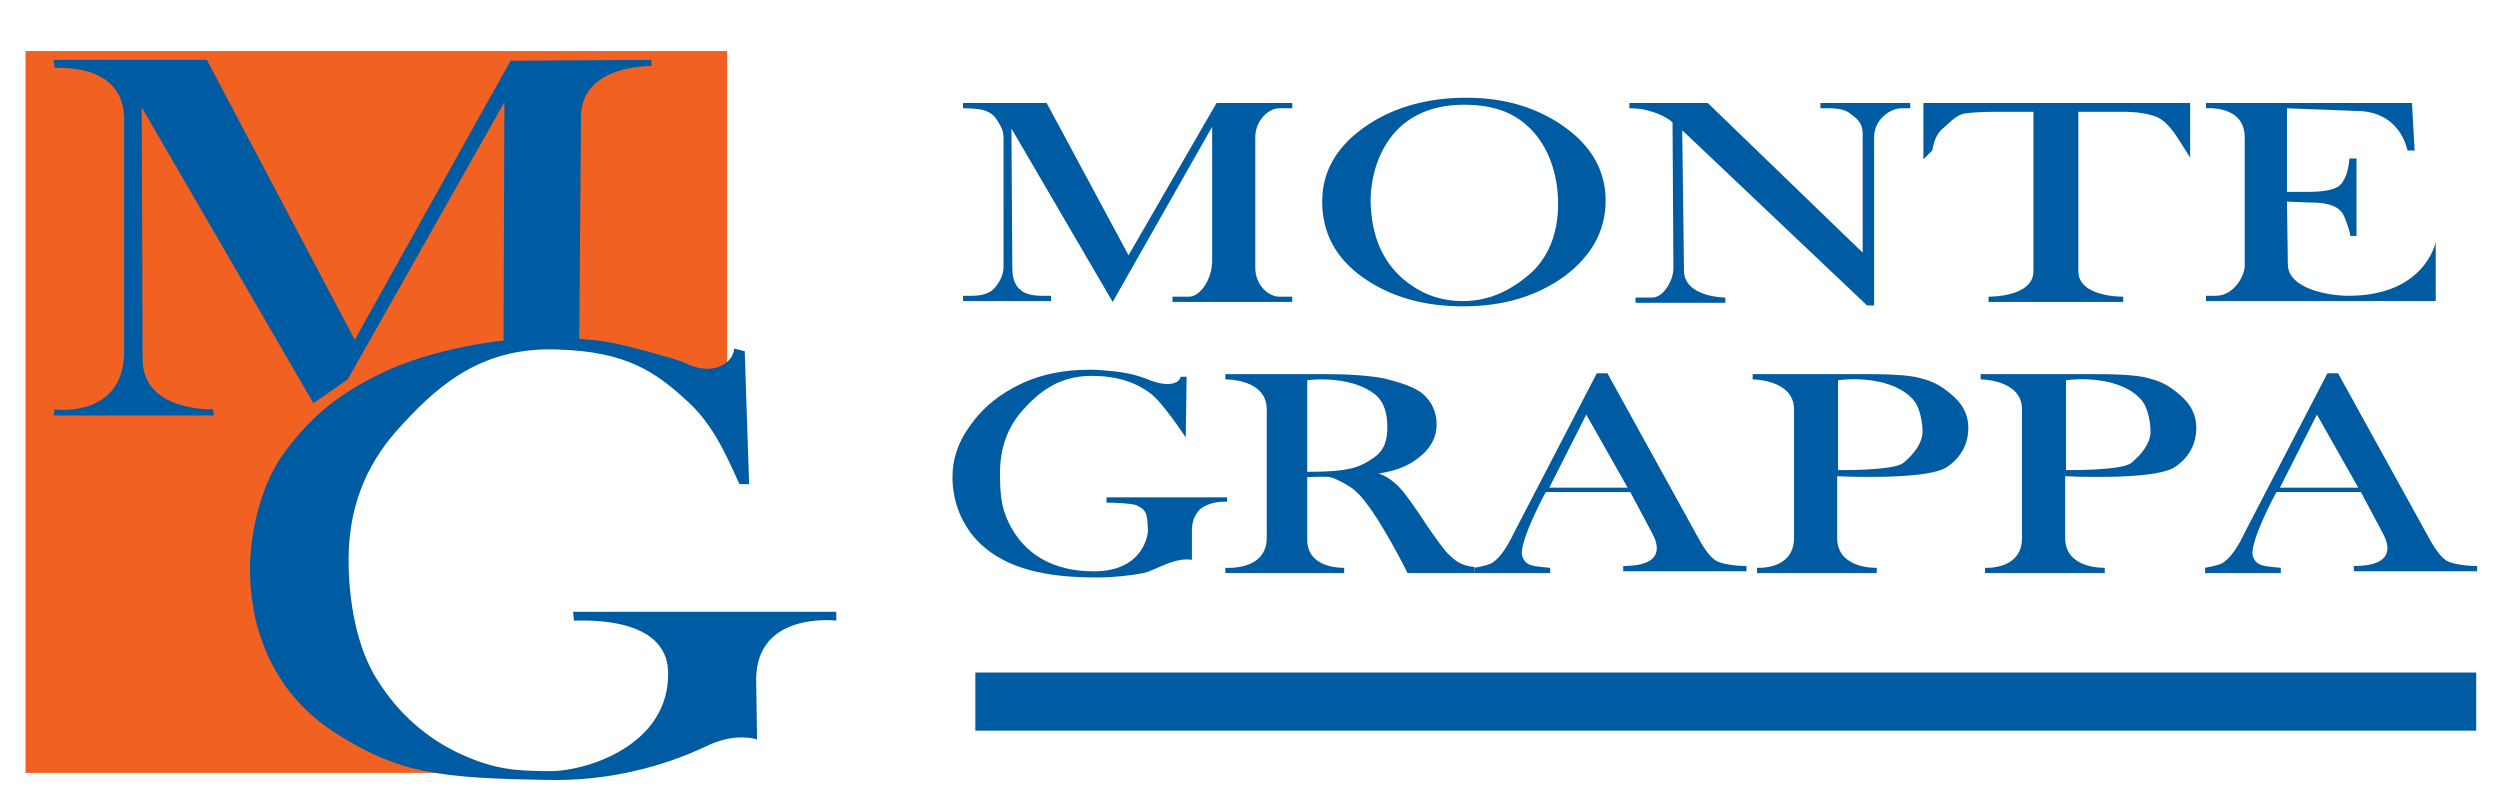
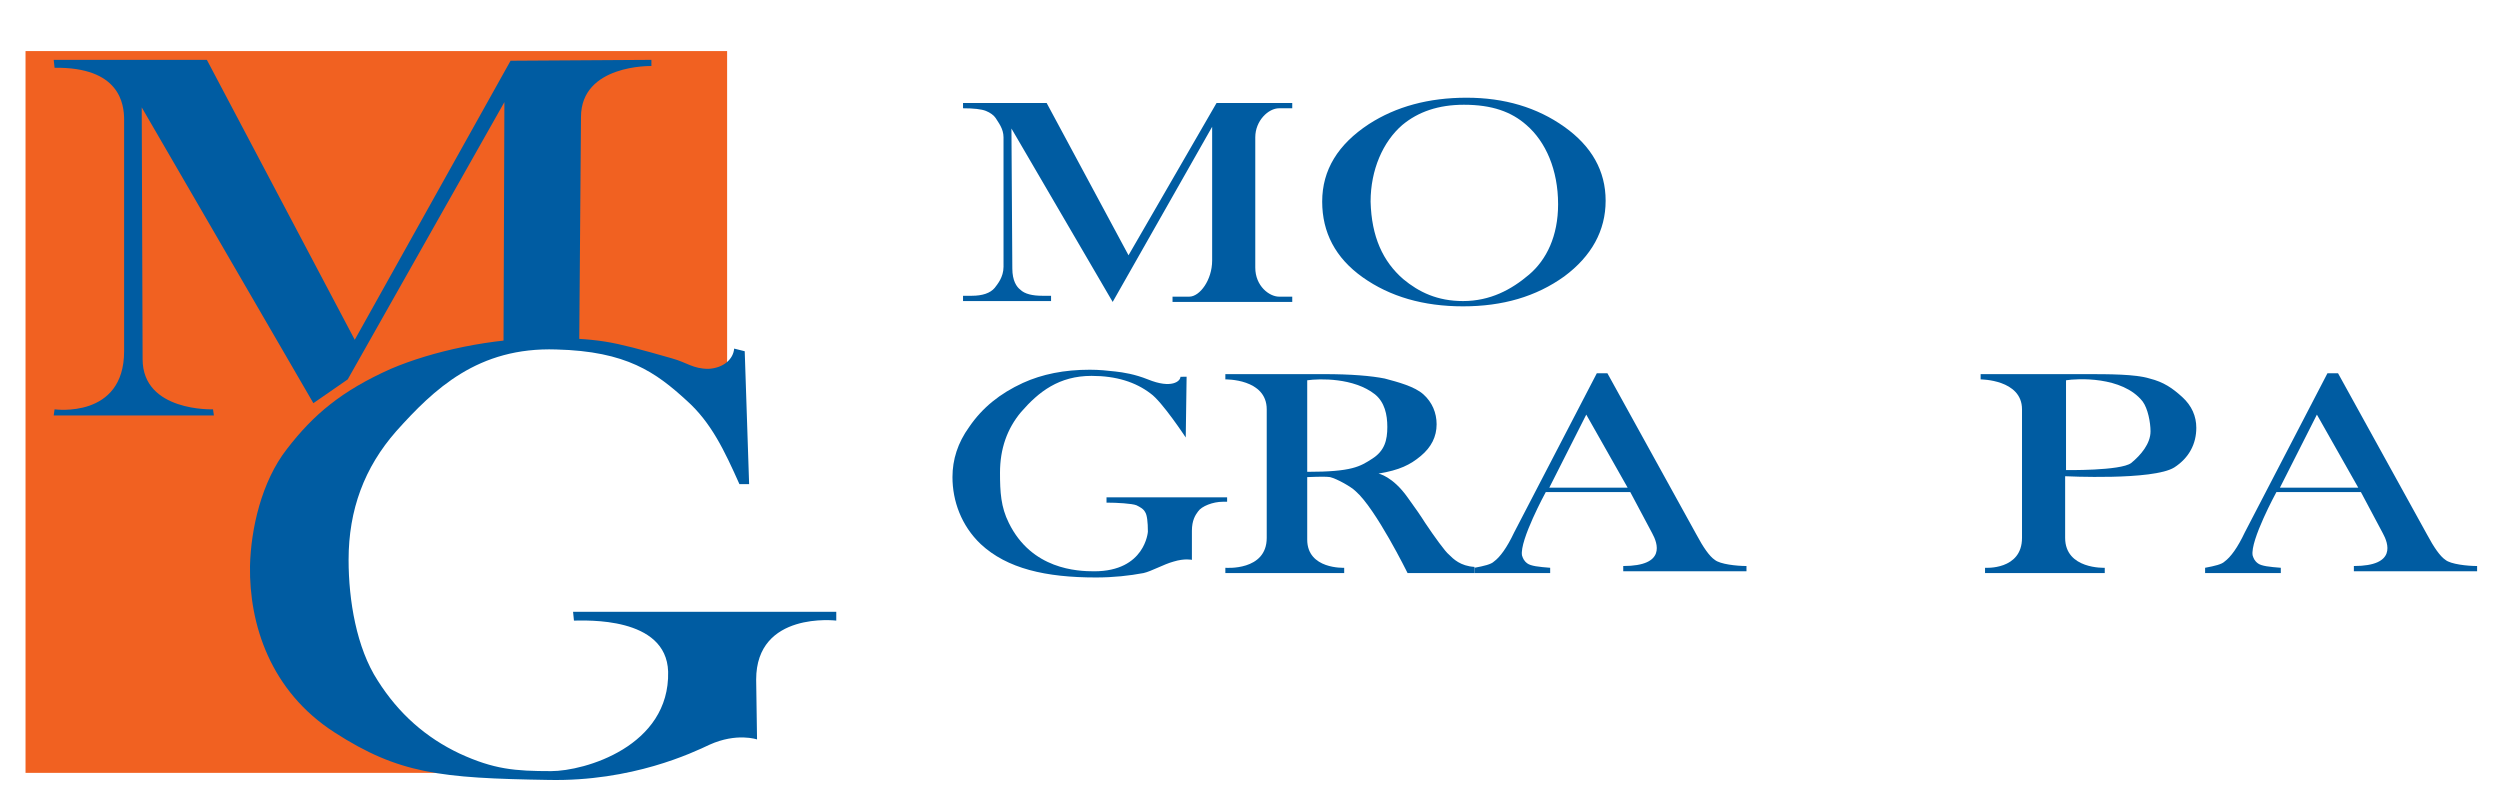
<svg xmlns="http://www.w3.org/2000/svg" version="1.1" id="Camada_1" x="0px" y="0px" viewBox="0 0 284 90" style="enable-background:new 0 0 284 90;" xml:space="preserve" width="284" height="90">
  <style type="text/css">
	.st0{fill:#005CA2;}
	.st1{fill:#F16121;}
</style>
  <g>
    <path class="st0" d="M126.4,34.3l-11.5-19.7l0.1,15.9c0,1.4,0.5,2.1,0.9,2.4c0.5,0.5,1.4,0.7,2.5,0.7h1v0.6h-10v-0.6h1   c1.2,0,2.1-0.3,2.6-0.9c0.3-0.4,1-1.2,1-2.4V15.6c0-1-0.6-1.7-0.9-2.2c-0.2-0.3-0.6-0.6-1.1-0.8c-0.5-0.2-1.4-0.3-2.6-0.3v-0.6h9.5   l9.3,17.3l10-17.3h8.6v0.6h-1.5c-1.2,0-2.7,1.4-2.7,3.3v14.8c0,2.1,1.6,3.3,2.7,3.3h1.5v0.6h-13.6v-0.6h1.9c1.2,0,2.6-1.9,2.6-4.1   V14.4L126.4,34.3z" />
    <path class="st0" d="M166.6,11.1c4.3,0,8,1.1,11.1,3.3c3.1,2.2,4.7,5,4.7,8.4c0,3.4-1.6,6.3-4.7,8.6c-3.2,2.3-7,3.4-11.5,3.4   c-4.5,0-8.3-1.1-11.4-3.3c-3.1-2.2-4.6-5.1-4.6-8.6c0-3.6,1.8-6.5,5.3-8.8C158.6,12.1,162.3,11.1,166.6,11.1z M166.3,11.9   c-2.9,0-5.2,0.8-7,2.3c-2.2,1.9-3.6,5.1-3.6,8.7c0.1,4,1.4,6.8,3.7,8.8c1.8,1.5,3.9,2.5,6.8,2.5c3.1,0,5.5-1.3,7.5-3   c2-1.7,3.3-4.4,3.3-8c0-3.9-1.4-7.1-3.6-9C171.7,12.7,169.5,11.9,166.3,11.9z" />
-     <path class="st0" d="M185,11.7h9l17.6,17V15.2c0-1.4-0.9-1.9-1.3-2.2c-0.5-0.5-1.4-0.7-2.5-0.7h-1v-0.6H217v0.6h-1   c-1.2,0-3.1,1.2-3.1,3.3v19.1h-0.8l-21-19.9l0.2,15.7c-0.2,3.3,4.7,3.3,4.7,3.3v0.6h-10.2v-0.6h1.9c1.3,0,2.4-2,2.4-3.3L190,13.9   c-0.9-0.8-2.2-1.2-3-1.4c-0.4-0.1-1.1-0.2-1.9-0.2V11.7z" />
-     <path class="st0" d="M248.8,11.7v6.2c0,0-1.5-2.4-1.8-2.8c-0.5-0.7-1.3-1.6-2.2-1.9c-0.9-0.3-2.1-0.5-3.6-0.5h-5.1v18.1   c0,3,5.1,2.9,5.1,2.9v0.6h-15.3v-0.6c0,0,5.1,0.1,5.1-2.9V12.7h-4.3c-1.7,0-2.9,0.1-3.6,0.2c-0.9,0.2-1.7,1.1-2.4,1.7   c-0.7,0.6-1,1.4-1.2,2.5l-1,1v-6.4H248.8z" />
-     <path class="st0" d="M259.8,12.3l0,9.5h2.3c1.7,0,2.9-0.2,3.5-0.6c0.8-0.5,1.2-1.9,1.3-3.2h0.8v8.8H267c-0.2-1.1-0.7-2.3-0.9-2.6   c-0.3-0.4-0.7-0.7-1.3-0.9c-0.6-0.2-1.3-0.3-2.6-0.3l-2.4-0.1l0.1,7.1c0,2.8,4.6,3.6,6.9,3.6c8.7,0,9.9-6.1,9.9-6.1v6.7h-26.1v-0.6   h1.1c2.1,0,3.3-2.3,3.3-3.4V15.6c0-3.7-4.4-3.3-4.4-3.3v-0.6H274l0.3,5.4h-0.8c-0.3-1.2-1.4-4.5-5.9-4.5L259.8,12.3z" />
    <path class="st0" d="M134.8,42.7l-0.1,7c0,0-2.7-4.1-4-5c-1.7-1.3-3.9-2-6.7-2c-3.7,0-6,1.8-8,4.1c-1.6,1.9-2.4,4.2-2.4,6.9   c0,2.2,0.1,3.9,1,5.7c2.6,5.3,7.8,5.5,9.7,5.5c5.8,0,6.1-4.5,6.1-4.5c0-1.1-0.1-1.9-0.3-2.2c-0.2-0.4-0.6-0.6-1-0.8   c-0.5-0.2-2.2-0.3-3.4-0.3v-0.6h13.7V57h-0.5c-1.1,0-2.4,0.5-2.8,1.1c-0.3,0.4-0.7,1-0.7,2.2v3.3c0,0-0.8-0.2-2.1,0.2   c-1.1,0.3-2.5,1.1-3.4,1.3c-1.6,0.3-3.4,0.5-5.4,0.5c-5.7,0-10.1-1-13.1-3.8c-2.2-2.1-3.2-4.9-3.2-7.6c0-2,0.6-3.9,1.9-5.7   c1.5-2.2,3.5-3.8,6.1-5c2.2-1,4.7-1.5,7.6-1.5c1.1,0,2,0.1,2.9,0.2c0.9,0.1,2.2,0.3,3.7,0.9c2.7,1.1,3.7,0.2,3.7-0.3H134.8z" />
    <path class="st0" d="M167.5,65.1h-7.6c0,0-3.6-7.3-5.9-9.3c-0.5-0.5-2.1-1.4-2.9-1.6c-0.7-0.1-2.4,0-2.6,0l0,7.1   c0,3.4,4.2,3.2,4.2,3.2v0.6h-13.5v-0.6c0,0,4.7,0.4,4.7-3.4V46.5c0-3.5-4.7-3.4-4.7-3.4v-0.6h11.2c3.1,0,5.4,0.2,6.9,0.5   c1.5,0.4,3.4,0.9,4.4,1.8c1,0.9,1.5,2.1,1.5,3.4c0,1.4-0.6,2.6-1.8,3.6c-1.2,1-2.4,1.6-4.8,2c0,0,1.6,0.3,3.3,2.7   c0.8,1.1,1.5,2.1,2,2.9c1,1.5,2.3,3.3,2.7,3.6c0.5,0.5,1.3,1.3,2.9,1.4V65.1z M148.5,53.6c5.1,0,6-0.6,7.4-1.5   c1.4-0.9,1.7-2.1,1.7-3.6c0-1.4-0.3-2.8-1.4-3.7c-2.4-1.9-6.3-1.8-7.7-1.6L148.5,53.6z" />
    <path class="st0" d="M185.2,55.9l-9.6,0c0,0-3,5.5-2.7,7.2c0.1,0.3,0.2,0.6,0.6,0.9c0.4,0.3,1.3,0.4,2.6,0.5v0.6h-8.6v-0.6   c1.1-0.2,1.9-0.4,2.2-0.7c0.7-0.5,1.5-1.6,2.3-3.3l9.4-18.1h1.2l10.1,18.3c0.8,1.5,1.5,2.5,2.1,2.9c0.6,0.5,2.5,0.7,3.6,0.7v0.6   h-14v-0.6c4.9,0,3.9-2.6,3.3-3.7L185.2,55.9z M184.9,55.4l-4.7-8.3l-4.2,8.3H184.9z" />
    <path class="st0" d="M268.2,55.9l-9.6,0c0,0-3,5.5-2.7,7.2c0.1,0.3,0.2,0.6,0.6,0.9c0.4,0.3,1.3,0.4,2.6,0.5v0.6h-8.6v-0.6   c1.1-0.2,1.9-0.4,2.2-0.7c0.7-0.5,1.5-1.6,2.3-3.3l9.4-18.1h1.2l10.1,18.3c0.8,1.5,1.5,2.5,2.1,2.9c0.6,0.5,2.5,0.7,3.6,0.7v0.6   h-14v-0.6c4.9,0,3.9-2.6,3.3-3.7L268.2,55.9z M267.9,55.4l-4.7-8.3l-4.2,8.3H267.9z" />
-     <path class="st0" d="M208.7,54.1v7c0,3.6,4.5,3.4,4.5,3.4v0.6h-13.6v-0.6c0,0,4.2,0.3,4.2-3.4V46.5c0-3.4-4.7-3.4-4.7-3.4v-0.6   h11.8c2.8,0,5.8,0,7.4,0.5c1.6,0.4,2.6,1.1,3.7,2.1c1.1,1,1.6,2.2,1.6,3.5c0,1.8-0.8,3.4-2.5,4.5C218.7,54.6,208.7,54.1,208.7,54.1   z M208.7,53.4c0,0,6.3,0.1,7.5-0.8c1.1-0.9,2.2-2.2,2.2-3.6c0-1-0.3-2.6-0.9-3.4c-2.3-2.9-7.5-2.6-8.7-2.4V53.4z" />
    <path class="st0" d="M234.6,54.1v7c0,3.6,4.5,3.4,4.5,3.4v0.6h-13.6v-0.6c0,0,4.2,0.3,4.2-3.4V46.5c0-3.4-4.7-3.4-4.7-3.4v-0.6   h11.8c2.8,0,5.8,0,7.4,0.5c1.6,0.4,2.6,1.1,3.7,2.1c1.1,1,1.6,2.2,1.6,3.5c0,1.8-0.8,3.4-2.5,4.5C244.6,54.6,234.6,54.1,234.6,54.1   z M234.6,53.4c0,0,6.3,0.1,7.5-0.8c1.1-0.9,2.2-2.2,2.2-3.6c0-1-0.3-2.6-0.9-3.4c-2.3-2.9-7.5-2.6-8.7-2.4V53.4z" />
  </g>
  <polygon class="st1" points="53.2,87.8 2.9,87.8 2.9,5.8 82.6,5.8 82.6,44.2 61.8,37.8 37.6,49.1 39,78.7 " />
  <g>
    <g>
      <path class="st0" d="M35.6,45.8L16.1,12.2l0.1,28.6c0,6,8,5.7,8,5.7l0.1,0.7H6.1l0.1-0.7c0,0,7.9,1.1,7.9-6.6V13.6    c0-1.8-0.5-6-7.9-5.9L6.1,6.8h17.4l16.8,31.8L58,6.9l16-0.1v0.7c0,0-8-0.2-8,5.8l-0.2,25.8L57.2,39l0.1-27.4L39.5,43.1L35.6,45.8z    " />
    </g>
  </g>
  <g>
    <g>
      <path class="st0" d="M84.6,39.9L85.1,55L84,55c-1.7-3.8-3.2-7-6-9.5c-3.5-3.2-6.8-5.6-14.8-5.8C54.3,39.4,49.3,44.2,45,49    c-3.6,4.1-5.4,8.9-5.4,14.6c0,4.6,0.9,10,3.3,13.7c2.4,3.8,5.5,6.5,9.3,8.3c3.9,1.8,6.3,2,10.4,2c3.8,0,13.5-2.8,13.3-11.3    c-0.2-6.3-9.4-5.8-10.7-5.8l-0.1-1l29.9,0v1c0,0-9.1-1.1-9.1,6.7l0.1,6.8c0,0-2.3-0.8-5.4,0.6c-1.9,0.9-8.8,4.2-18.3,4    C50,88.4,45.3,87.9,38,83.2c-7.3-4.7-9.7-12.3-9.6-18.9c0.1-4.2,1.3-9.6,4.2-13.3c3-3.9,6.2-6.6,11.8-9.1c4.7-2,11.4-3.5,17.9-3.5    c2.3,0,4.5,0.1,6.4,0.4c1.9,0.3,4.1,0.9,7.6,1.9c1.8,0.5,2.4,1.2,4.2,1.2c1.7-0.1,2.8-1.1,2.9-2.3L84.6,39.9z" />
    </g>
  </g>
-   <rect x="110.8" y="76.4" class="st0" width="170.5" height="6.6" />
</svg>